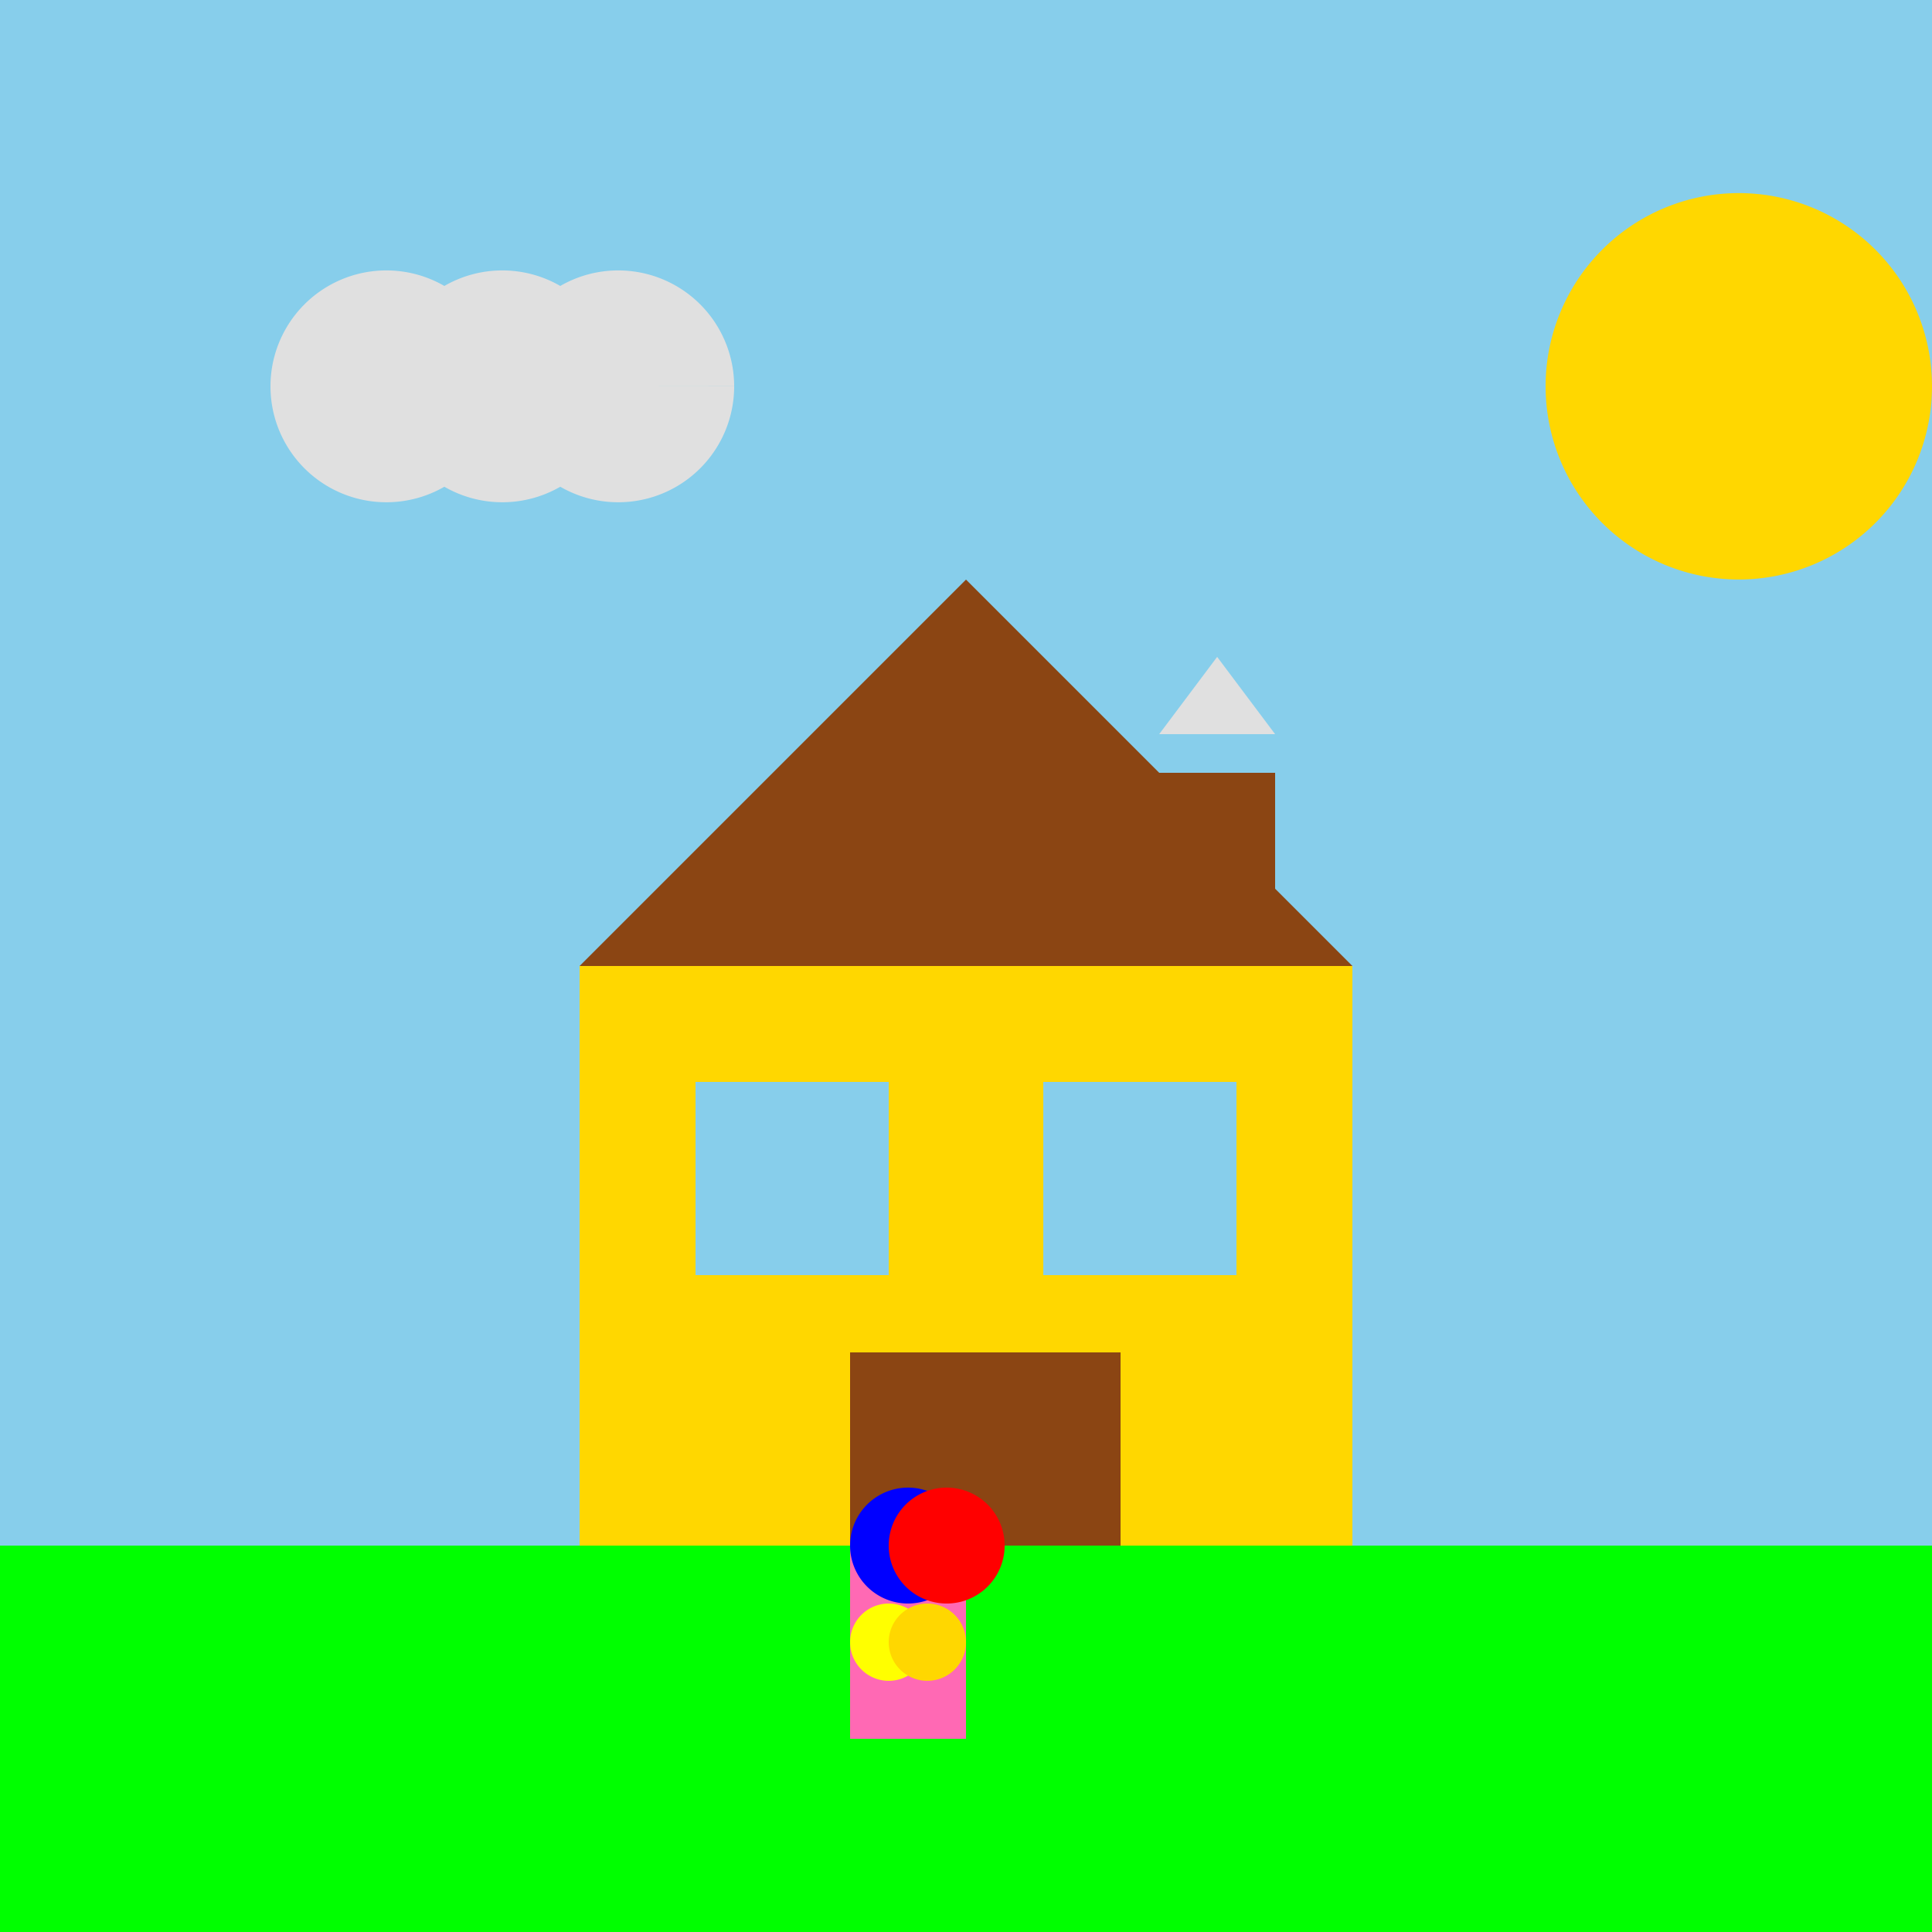
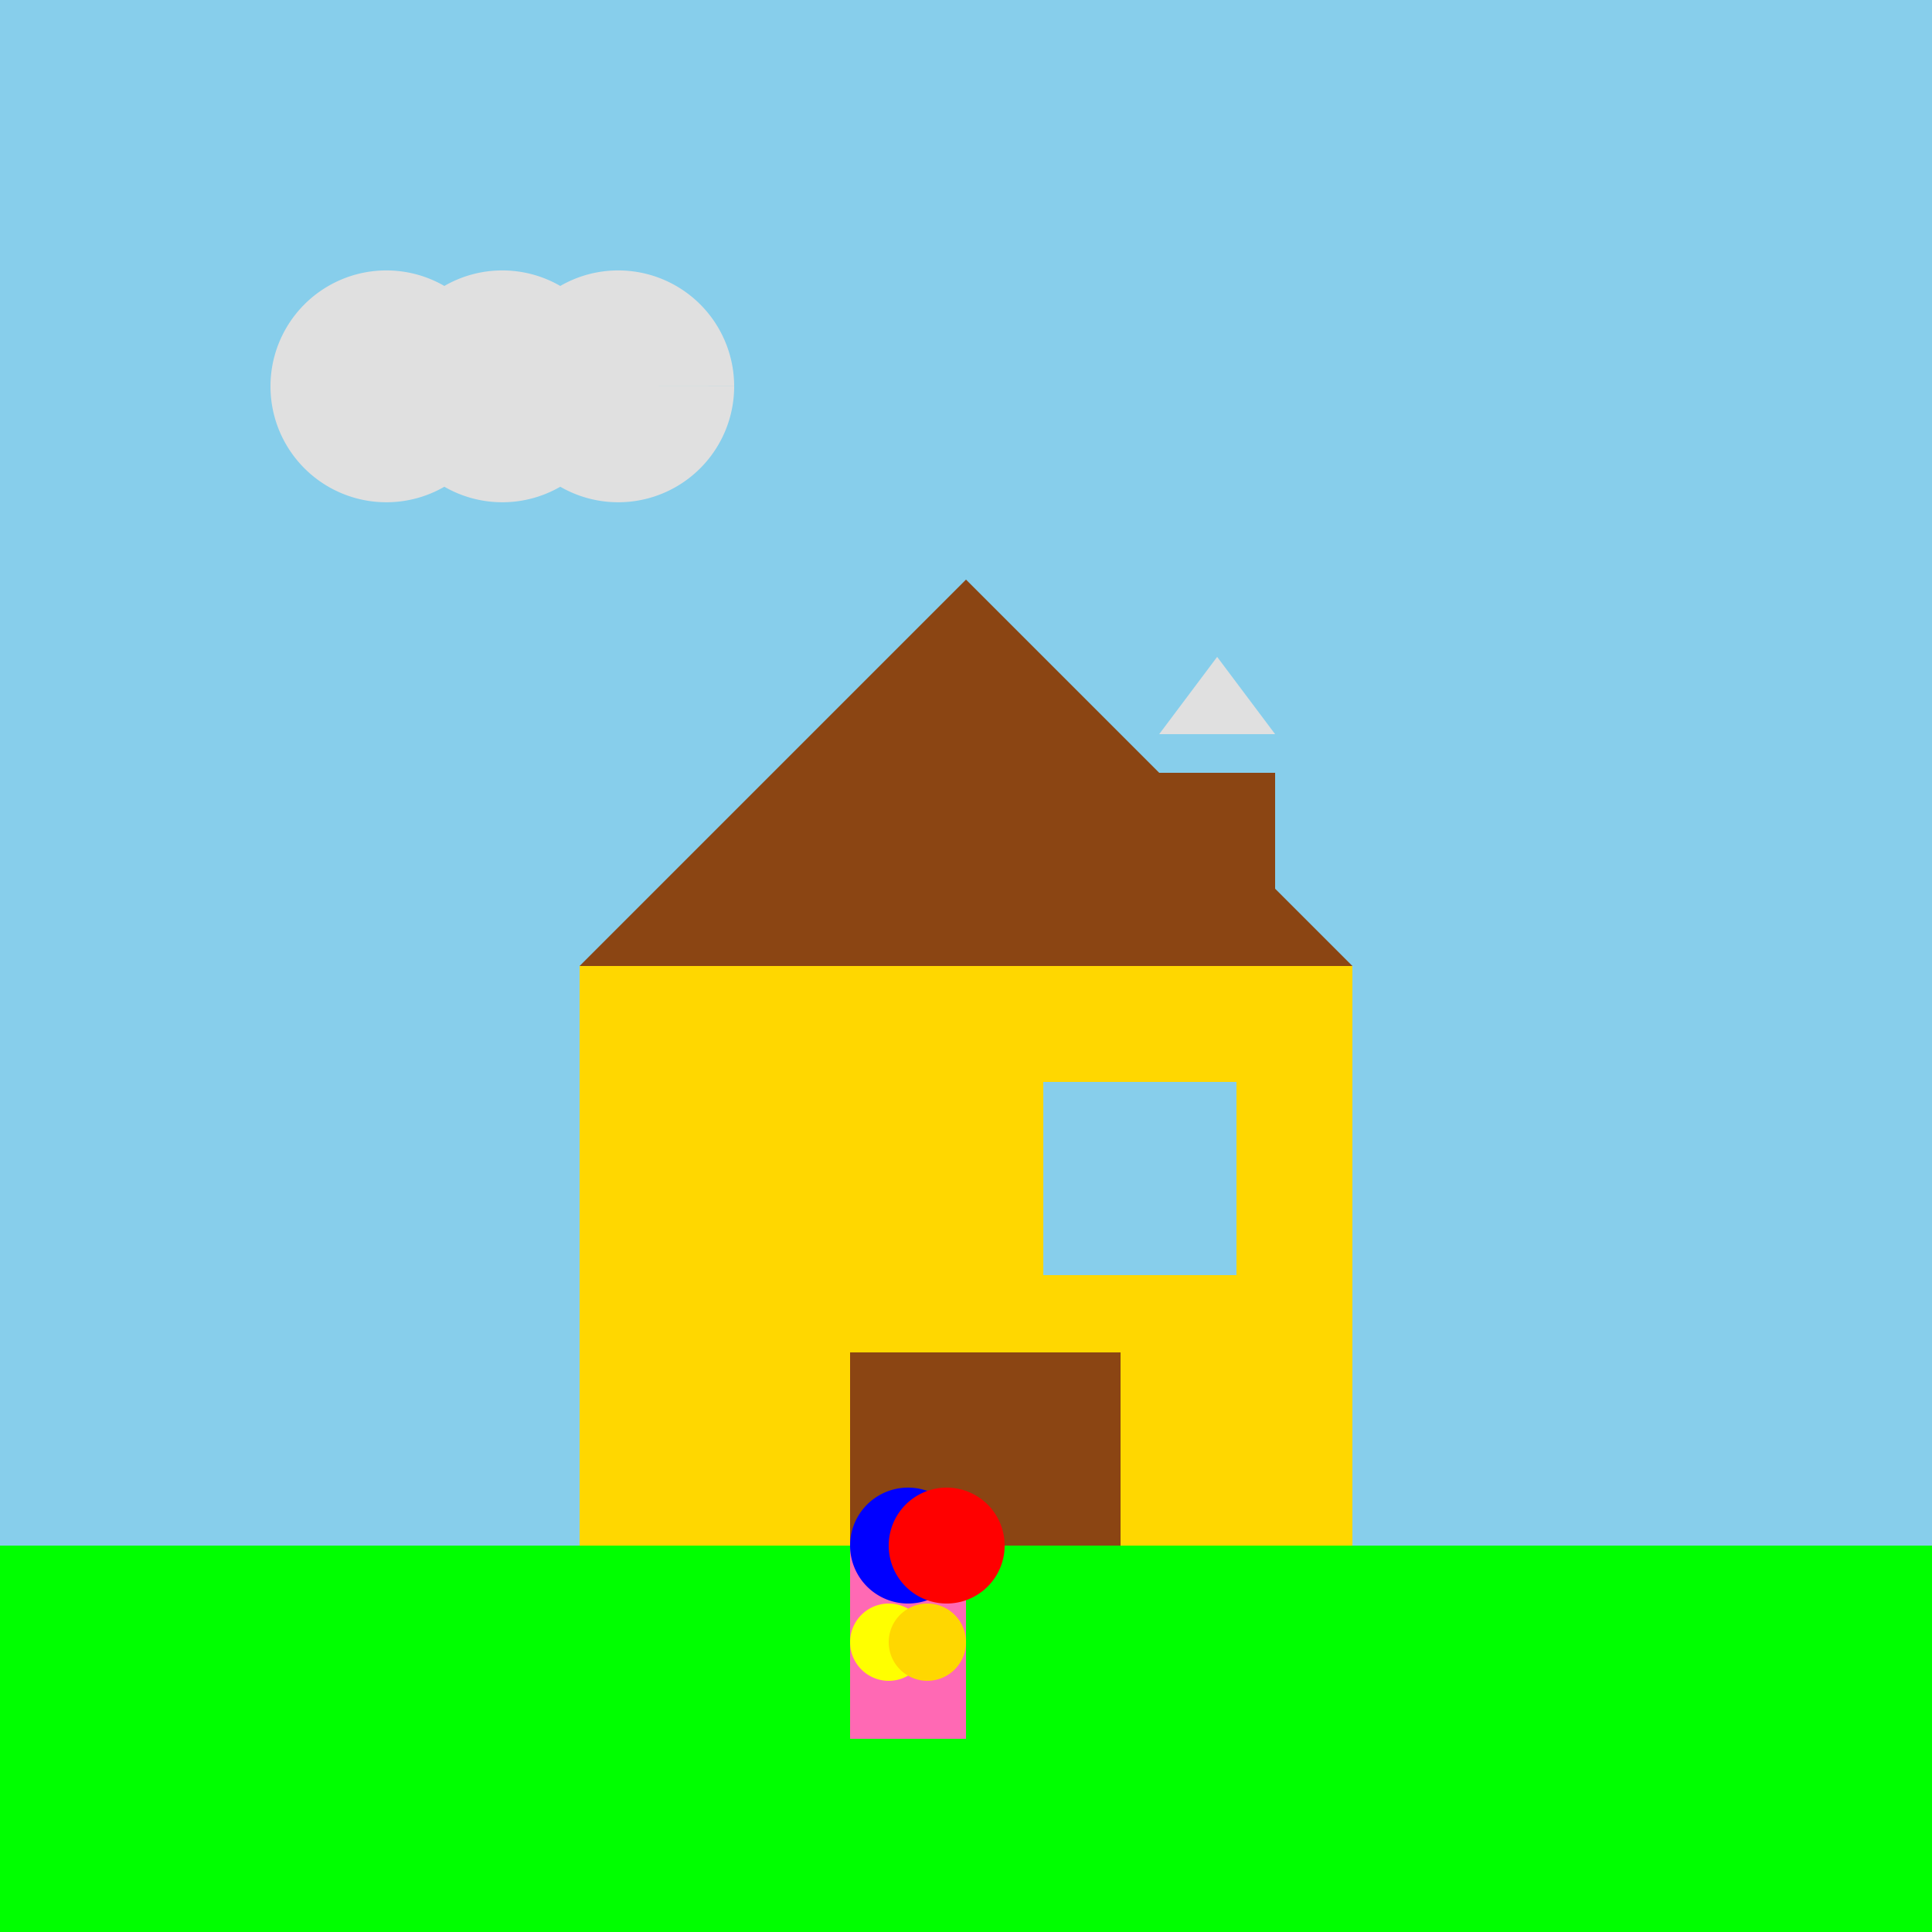
<svg xmlns="http://www.w3.org/2000/svg" width="500" height="500">
  <defs />
  <g>
    <rect fill="#87CEEB" stroke="none" x="0" y="0" width="512" height="512" />
    <rect fill="#00FF00" stroke="none" x="0" y="400" width="512" height="112" />
    <rect fill="#FFD700" stroke="none" x="150" y="250" width="200" height="150" />
    <path fill="#8B4513" stroke="none" paint-order="stroke fill markers" d=" M 150 250 L 350 250 L 250 150 Z" />
-     <rect fill="#87CEEB" stroke="none" x="180" y="280" width="50" height="50" />
    <rect fill="#87CEEB" stroke="none" x="270" y="280" width="50" height="50" />
    <rect fill="#8B4513" stroke="none" x="220" y="350" width="70" height="50" />
    <rect fill="#8B4513" stroke="none" x="300" y="200" width="30" height="50" />
    <path fill="#E0E0E0" stroke="none" paint-order="stroke fill markers" d=" M 300 190 L 315 170 L 330 190 Z" />
-     <path fill="#FFD700" stroke="none" paint-order="stroke fill markers" d=" M 500 100 A 50 50 0 1 1 500 99.95 Z" />
    <path fill="#E0E0E0" stroke="none" paint-order="stroke fill markers" d=" M 130 100 A 30 30 0 1 1 130 99.97 L 160 100 A 30 30 0 1 1 160 99.97 L 190 100 A 30 30 0 1 1 190 99.97 Z" />
    <rect fill="#FF69B4" stroke="none" x="220" y="400" width="30" height="50" />
    <path fill="#0000FF" stroke="none" paint-order="stroke fill markers" d=" M 250 400 A 15 15 0 1 1 250 399.985 Z" />
    <path fill="#FF0000" stroke="none" paint-order="stroke fill markers" d=" M 260 400 A 15 15 0 1 1 260 399.985 Z" />
    <path fill="#FFFF00" stroke="none" paint-order="stroke fill markers" d=" M 240 425 A 10 10 0 1 1 240 424.99 Z" />
    <path fill="#FFD700" stroke="none" paint-order="stroke fill markers" d=" M 250 425 A 10 10 0 1 1 250 424.99 Z" />
  </g>
</svg>